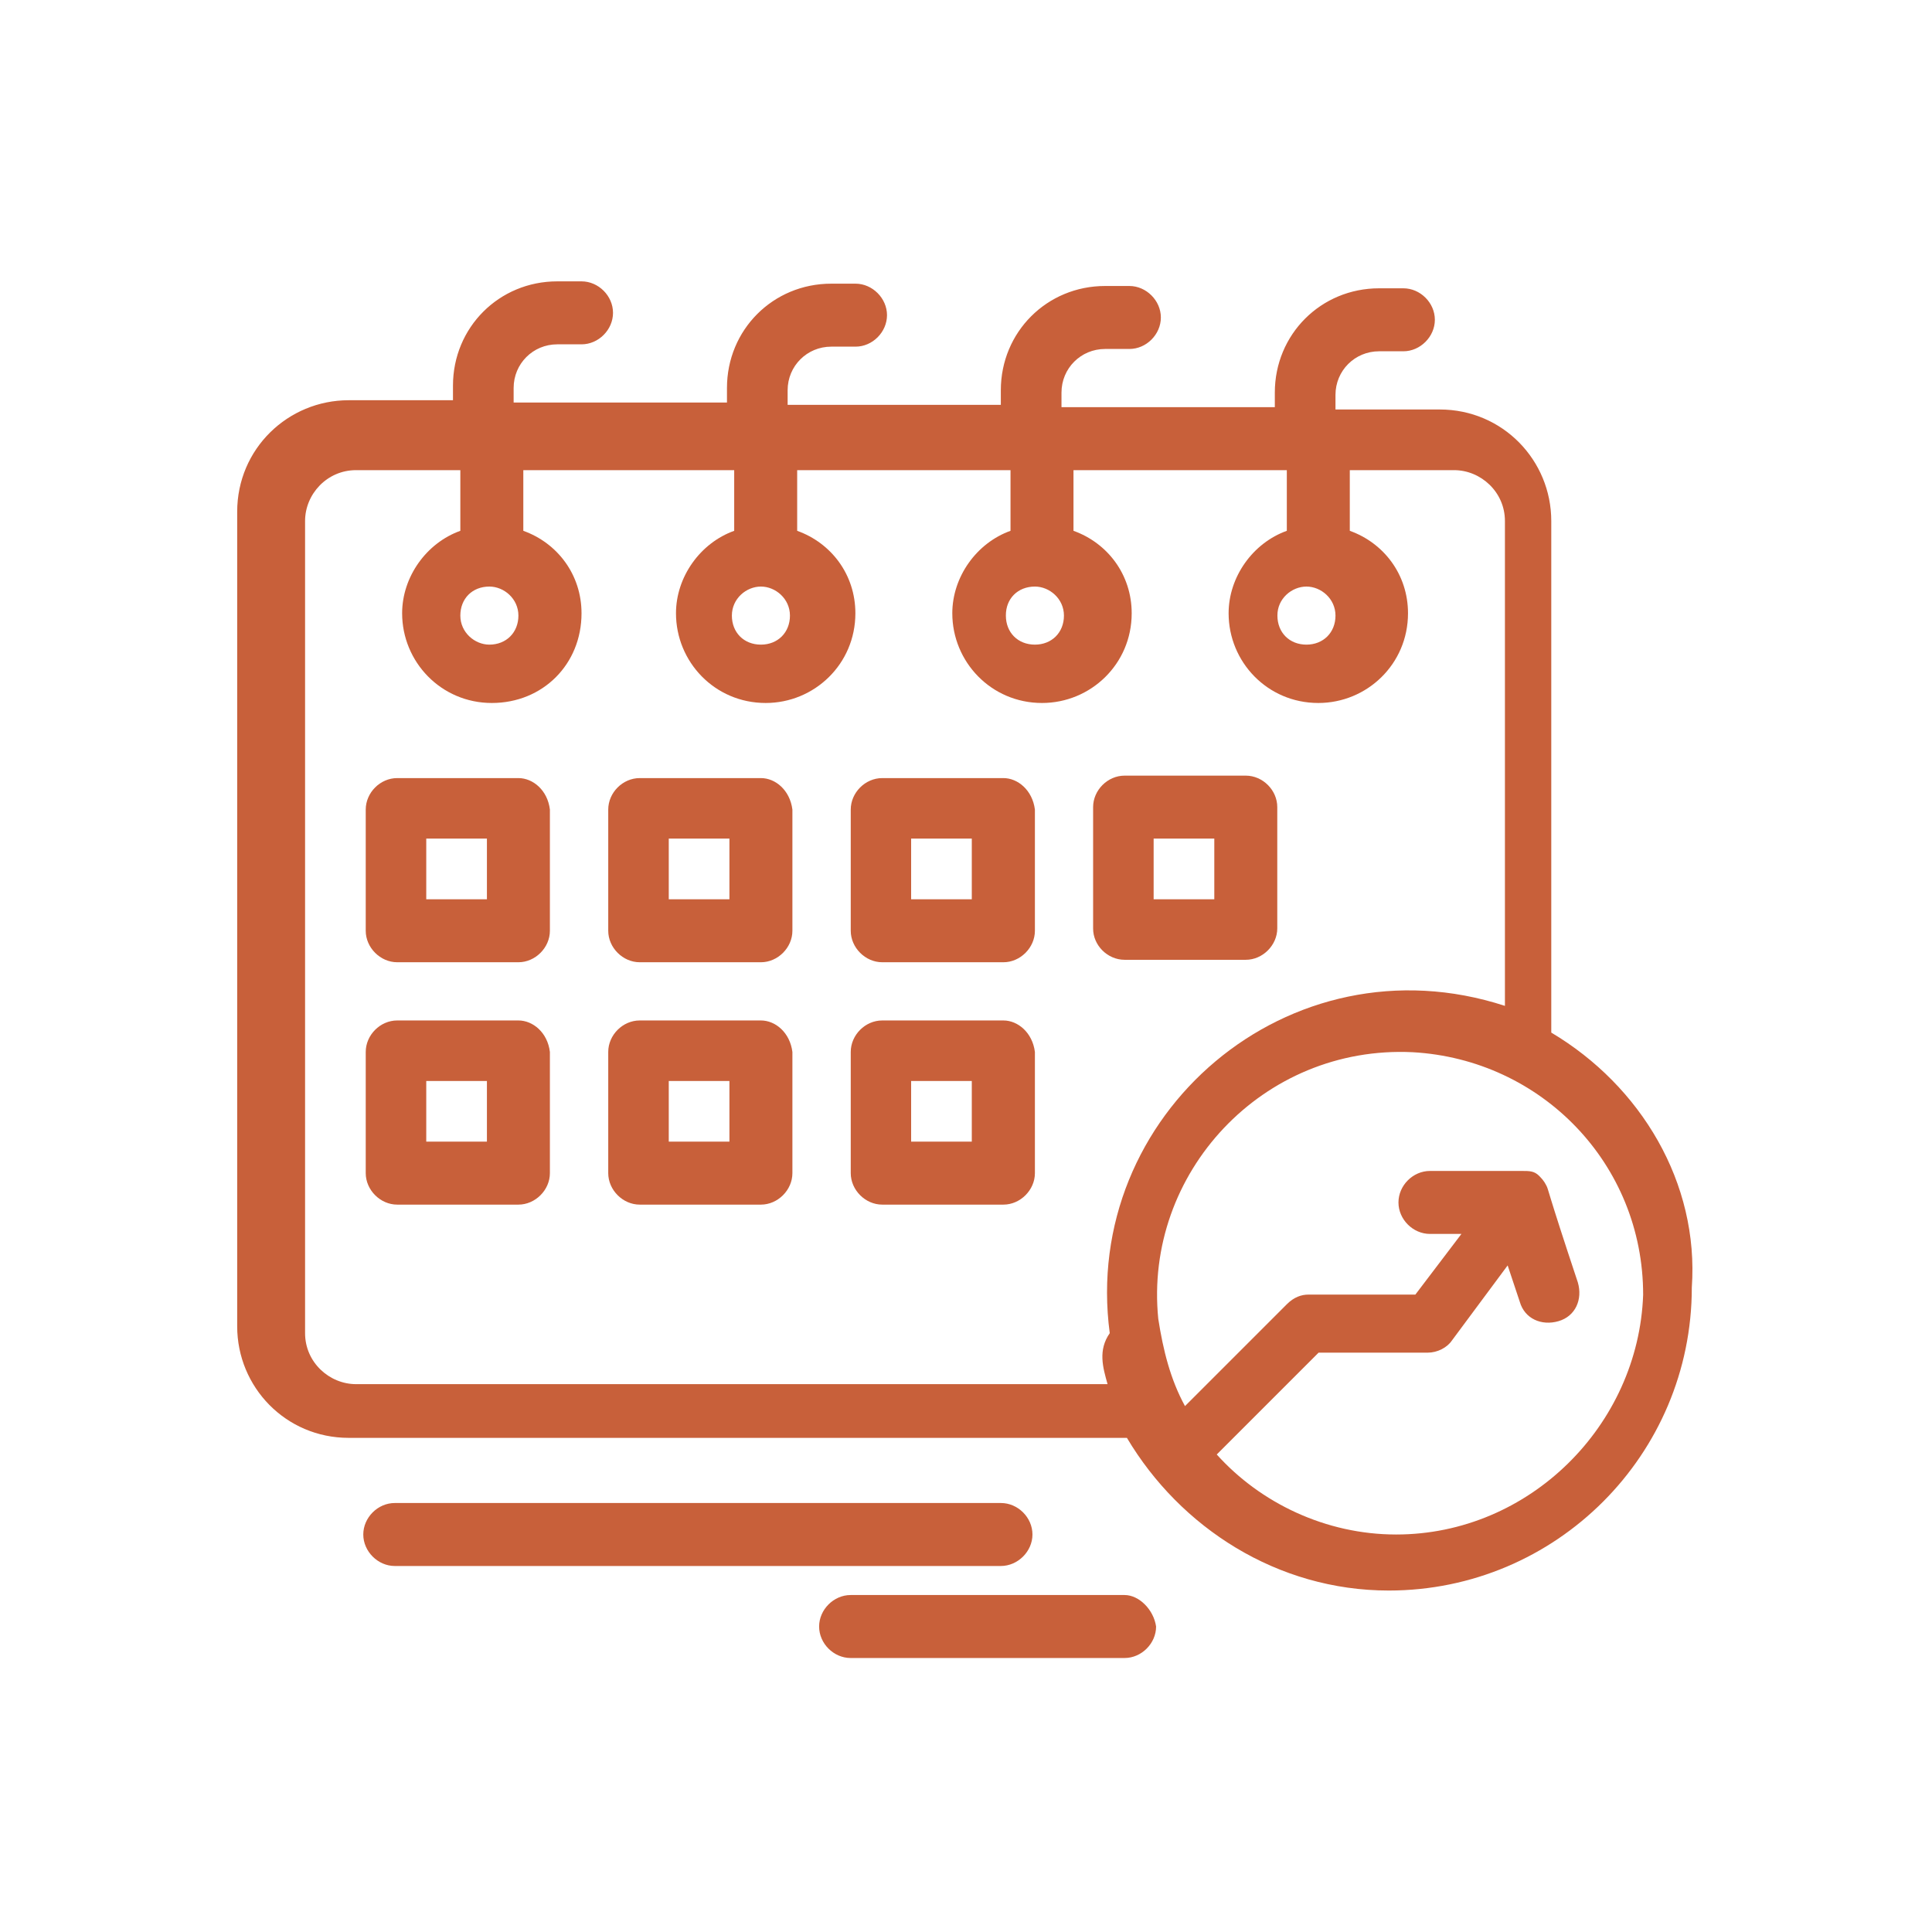
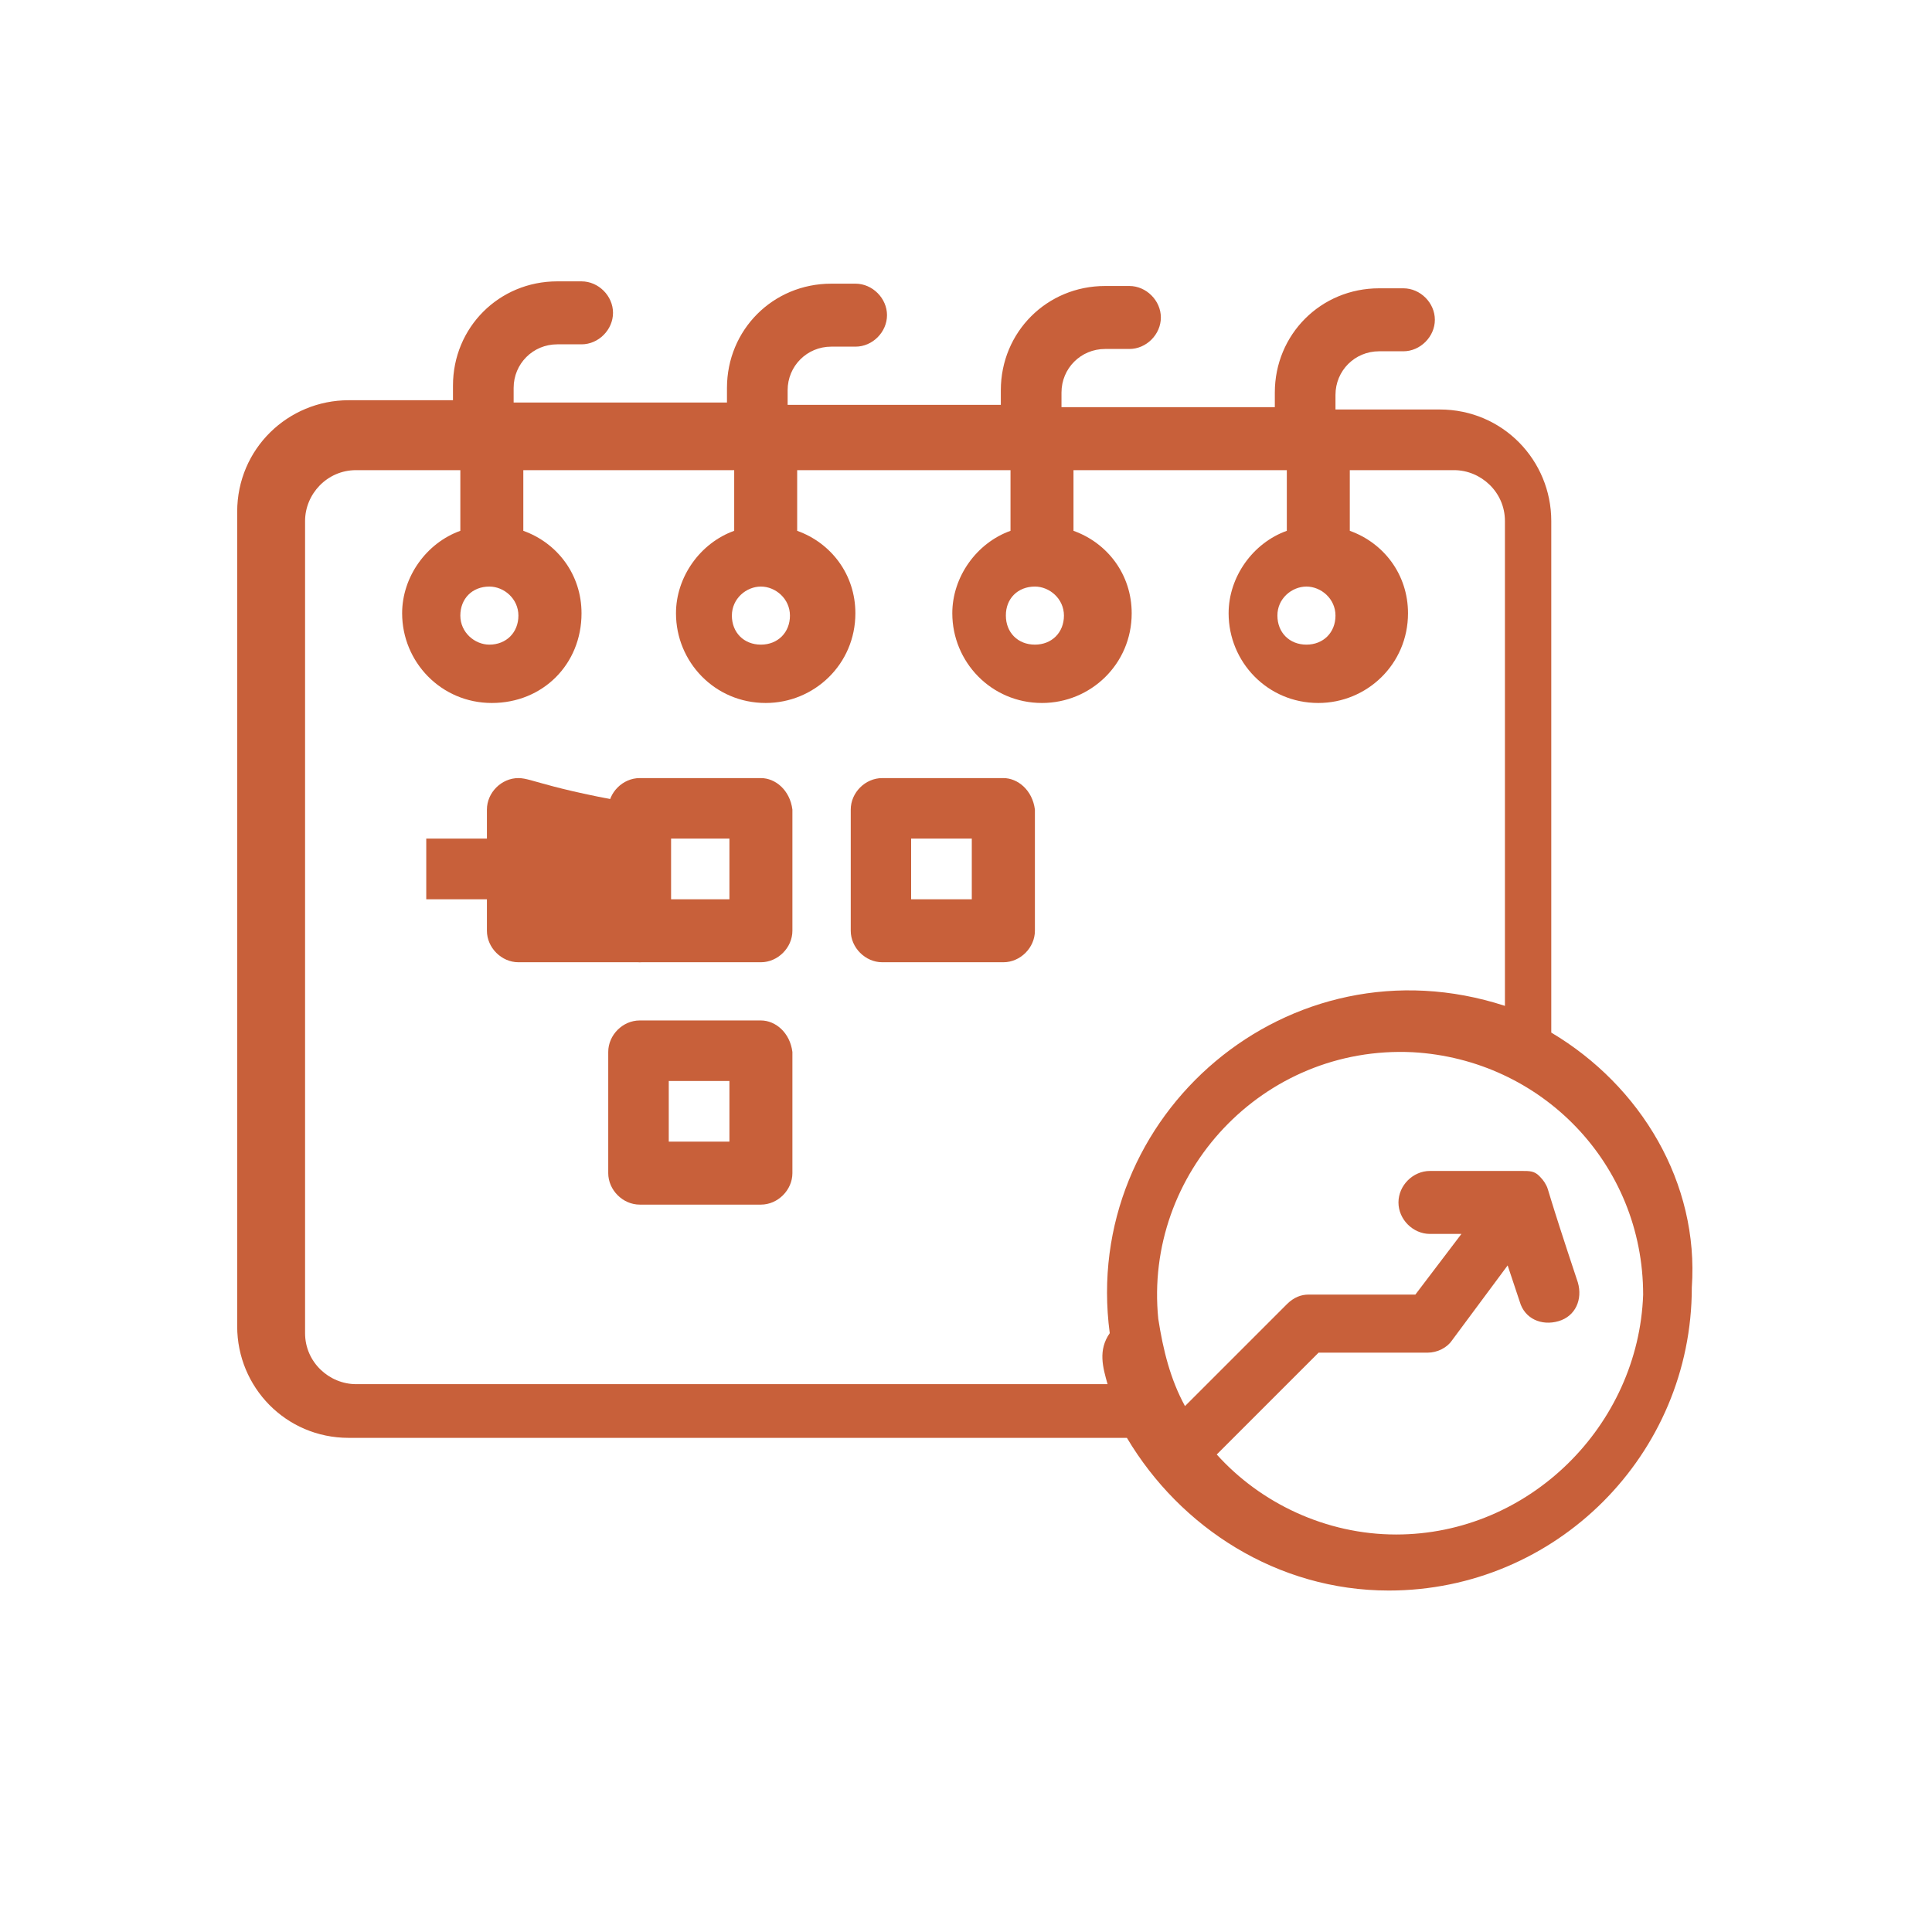
<svg xmlns="http://www.w3.org/2000/svg" id="Capa_1" x="0px" y="0px" viewBox="0 0 141.73 141.73" style="enable-background:new 0 0 141.73 141.73;" xml:space="preserve">
  <style type="text/css">	.st0{fill:#C8603A;}</style>
  <g id="_x31_41_x2C__appointment_x2C__calendar_x2C__date_x2C__schedule_x2C__arrow">
    <g>
-       <path class="st0" d="M38.03,57.08h-8.89c-1.25,0-2.31,1.07-2.31,2.31v8.89c0,1.24,1.07,2.31,2.31,2.31h8.89   c1.24,0,2.31-1.07,2.31-2.31v-8.89C40.17,57.97,39.1,57.08,38.03,57.08z M35.72,65.97h-4.45v-4.45h4.45V65.97z" />
+       <path class="st0" d="M38.03,57.08c-1.25,0-2.31,1.07-2.31,2.31v8.89c0,1.24,1.07,2.31,2.31,2.31h8.89   c1.24,0,2.31-1.07,2.31-2.31v-8.89C40.17,57.97,39.1,57.08,38.03,57.08z M35.72,65.97h-4.45v-4.45h4.45V65.97z" />
      <path class="st0" d="M55.82,57.08h-8.89c-1.25,0-2.31,1.07-2.31,2.31v8.89c0,1.24,1.07,2.31,2.31,2.31h8.89   c1.24,0,2.31-1.07,2.31-2.31v-8.89C57.95,57.97,56.89,57.08,55.82,57.08z M53.51,65.97h-4.45v-4.45h4.45V65.97z" />
      <path class="st0" d="M73.61,57.08h-8.89c-1.25,0-2.31,1.07-2.31,2.31v8.89c0,1.24,1.07,2.31,2.31,2.31h8.89   c1.24,0,2.31-1.07,2.31-2.31v-8.89C75.74,57.97,74.67,57.08,73.61,57.08z M71.29,65.97h-4.45v-4.45h4.45V65.97z" />
-       <path class="st0" d="M38.03,74.86h-8.89c-1.25,0-2.31,1.07-2.31,2.31v8.89c0,1.24,1.07,2.31,2.31,2.31h8.89   c1.24,0,2.31-1.07,2.31-2.31v-8.89C40.17,75.75,39.1,74.86,38.03,74.86z M35.72,83.75h-4.45v-4.45h4.45V83.75z" />
      <path class="st0" d="M55.82,74.86h-8.89c-1.25,0-2.31,1.07-2.31,2.31v8.89c0,1.24,1.07,2.31,2.31,2.31h8.89   c1.24,0,2.31-1.07,2.31-2.31v-8.89C57.95,75.75,56.89,74.86,55.82,74.86z M53.51,83.75h-4.45v-4.45h4.45V83.75z" />
-       <path class="st0" d="M73.61,74.86h-8.89c-1.25,0-2.31,1.07-2.31,2.31v8.89c0,1.24,1.07,2.31,2.31,2.31h8.89   c1.24,0,2.31-1.07,2.31-2.31v-8.89C75.74,75.75,74.67,74.86,73.61,74.86z M71.29,83.75h-4.45v-4.45h4.45V83.75z" />
-       <path class="st0" d="M82.5,70.41h8.89c1.24,0,2.31-1.07,2.31-2.31v-8.89c0-1.25-1.07-2.31-2.31-2.31H82.5   c-1.25,0-2.31,1.07-2.31,2.31v8.89C80.18,69.35,81.25,70.41,82.5,70.41z M84.63,61.52h4.45v4.45h-4.45V61.52z" />
      <path class="st0" d="M113.8,75.75V38.22c0-4.45-3.56-8.18-8.18-8.18h-7.65v-1.07c0-1.78,1.42-3.2,3.2-3.2h1.78   c1.24,0,2.31-1.07,2.31-2.31c0-1.25-1.07-2.31-2.31-2.31h-1.78c-4.27,0-7.65,3.38-7.65,7.65v1.07H77.87V28.8   c0-1.78,1.42-3.2,3.2-3.2h1.78c1.25,0,2.31-1.07,2.31-2.31c0-1.24-1.07-2.31-2.31-2.31h-1.78c-4.27,0-7.65,3.38-7.65,7.65v1.07   H57.78v-1.07c0-1.78,1.42-3.2,3.2-3.2h1.78c1.25,0,2.31-1.07,2.31-2.31c0-1.24-1.07-2.31-2.31-2.31h-1.78   c-4.27,0-7.65,3.38-7.65,7.65v1.07H37.68v-1.07c0-1.78,1.42-3.2,3.2-3.2h1.78c1.25,0,2.31-1.07,2.31-2.31   c0-1.25-1.07-2.31-2.31-2.31h-1.78c-4.27,0-7.65,3.38-7.65,7.65v1.07h-7.65c-4.45,0-8.18,3.56-8.18,8.18v59.76   c0,4.45,3.56,8.18,8.18,8.18h57.09c3.91,6.58,11.03,11.2,19.21,11.2c12.27,0,22.23-9.96,22.23-22.23   C124.65,86.78,120.38,79.66,113.8,75.75z M81.25,101.54H26.12c-1.96,0-3.74-1.6-3.74-3.74V38.22c0-1.96,1.6-3.73,3.74-3.73h7.65   v4.45c-2.49,0.89-4.27,3.38-4.27,6.05c0,3.56,2.85,6.58,6.58,6.58c3.74,0,6.58-2.84,6.58-6.58c0-2.85-1.78-5.16-4.27-6.05v-4.45   h15.47v4.45c-2.49,0.89-4.27,3.38-4.27,6.05c0,3.56,2.84,6.58,6.58,6.58c3.56,0,6.58-2.84,6.58-6.58c0-2.85-1.78-5.16-4.27-6.05   v-4.45h15.65v4.45c-2.49,0.89-4.27,3.38-4.27,6.05c0,3.56,2.85,6.58,6.58,6.58c3.56,0,6.58-2.84,6.58-6.58   c0-2.85-1.78-5.16-4.27-6.05v-4.45h15.65v4.45c-2.49,0.89-4.27,3.38-4.27,6.05c0,3.56,2.84,6.58,6.58,6.58   c3.56,0,6.58-2.84,6.58-6.58c0-2.85-1.78-5.16-4.27-6.05v-4.45h7.65c1.96,0,3.73,1.6,3.73,3.73v35.57   c-15.83-5.16-31.12,8-28.99,24.01C80.54,99.05,80.9,100.3,81.25,101.54z M35.9,43.03c1.07,0,2.13,0.89,2.13,2.13   c0,1.24-0.89,2.13-2.13,2.13c-1.07,0-2.13-0.89-2.13-2.13C33.77,43.91,34.65,43.03,35.9,43.03z M55.82,43.03   c1.07,0,2.13,0.89,2.13,2.13c0,1.24-0.89,2.13-2.13,2.13c-1.25,0-2.13-0.89-2.13-2.13C53.69,43.91,54.75,43.03,55.82,43.03z    M75.92,43.03c1.07,0,2.13,0.89,2.13,2.13c0,1.24-0.89,2.13-2.13,2.13c-1.25,0-2.13-0.89-2.13-2.13   C73.78,43.91,74.67,43.03,75.92,43.03z M95.84,43.03c1.07,0,2.13,0.89,2.13,2.13c0,1.24-0.89,2.13-2.13,2.13   c-1.25,0-2.13-0.89-2.13-2.13C93.7,43.91,94.77,43.03,95.84,43.03z M102.42,112.57c-5.16,0-9.96-2.31-13.16-5.87l7.47-7.47h8   c0.71,0,1.42-0.36,1.78-0.89l4.09-5.51l0.89,2.67c0.36,1.25,1.6,1.78,2.84,1.42c1.25-0.36,1.78-1.6,1.42-2.84   c-2.31-6.94-2.13-6.76-2.31-7.11c-0.18-0.36-0.36-0.53-0.53-0.71l0,0c-0.36-0.36-0.71-0.36-1.25-0.36c-0.18,0-3.2,0-6.76,0   c-1.25,0-2.31,1.07-2.31,2.31c0,1.25,1.07,2.31,2.31,2.31h2.31l-3.38,4.45h-7.83c-0.53,0-1.07,0.18-1.6,0.71l-7.47,7.47   c-1.07-1.96-1.6-4.09-1.96-6.4l0,0c-1.07-10.67,7.65-20.1,18.67-19.56c9.43,0.53,16.9,8.18,16.9,17.79   C120.2,104.56,112.2,112.57,102.42,112.57z" />
-       <path class="st0" d="M75.74,112.57c0-1.25-1.07-2.31-2.31-2.31H28.96c-1.25,0-2.31,1.07-2.31,2.31c0,1.24,1.07,2.31,2.31,2.31   h44.46C74.67,114.88,75.74,113.81,75.74,112.57z" />
-       <path class="st0" d="M82.5,117.01H62.4c-1.24,0-2.31,1.07-2.31,2.31c0,1.25,1.07,2.31,2.31,2.31h20.1c1.24,0,2.31-1.07,2.31-2.31   C84.63,118.08,83.56,117.01,82.5,117.01z" />
    </g>
  </g>
  <g />
  <g />
  <g />
  <g />
  <g />
  <g />
  <g />
  <g />
  <g />
  <g />
  <g />
  <g />
  <g />
  <g />
  <g />
</svg>